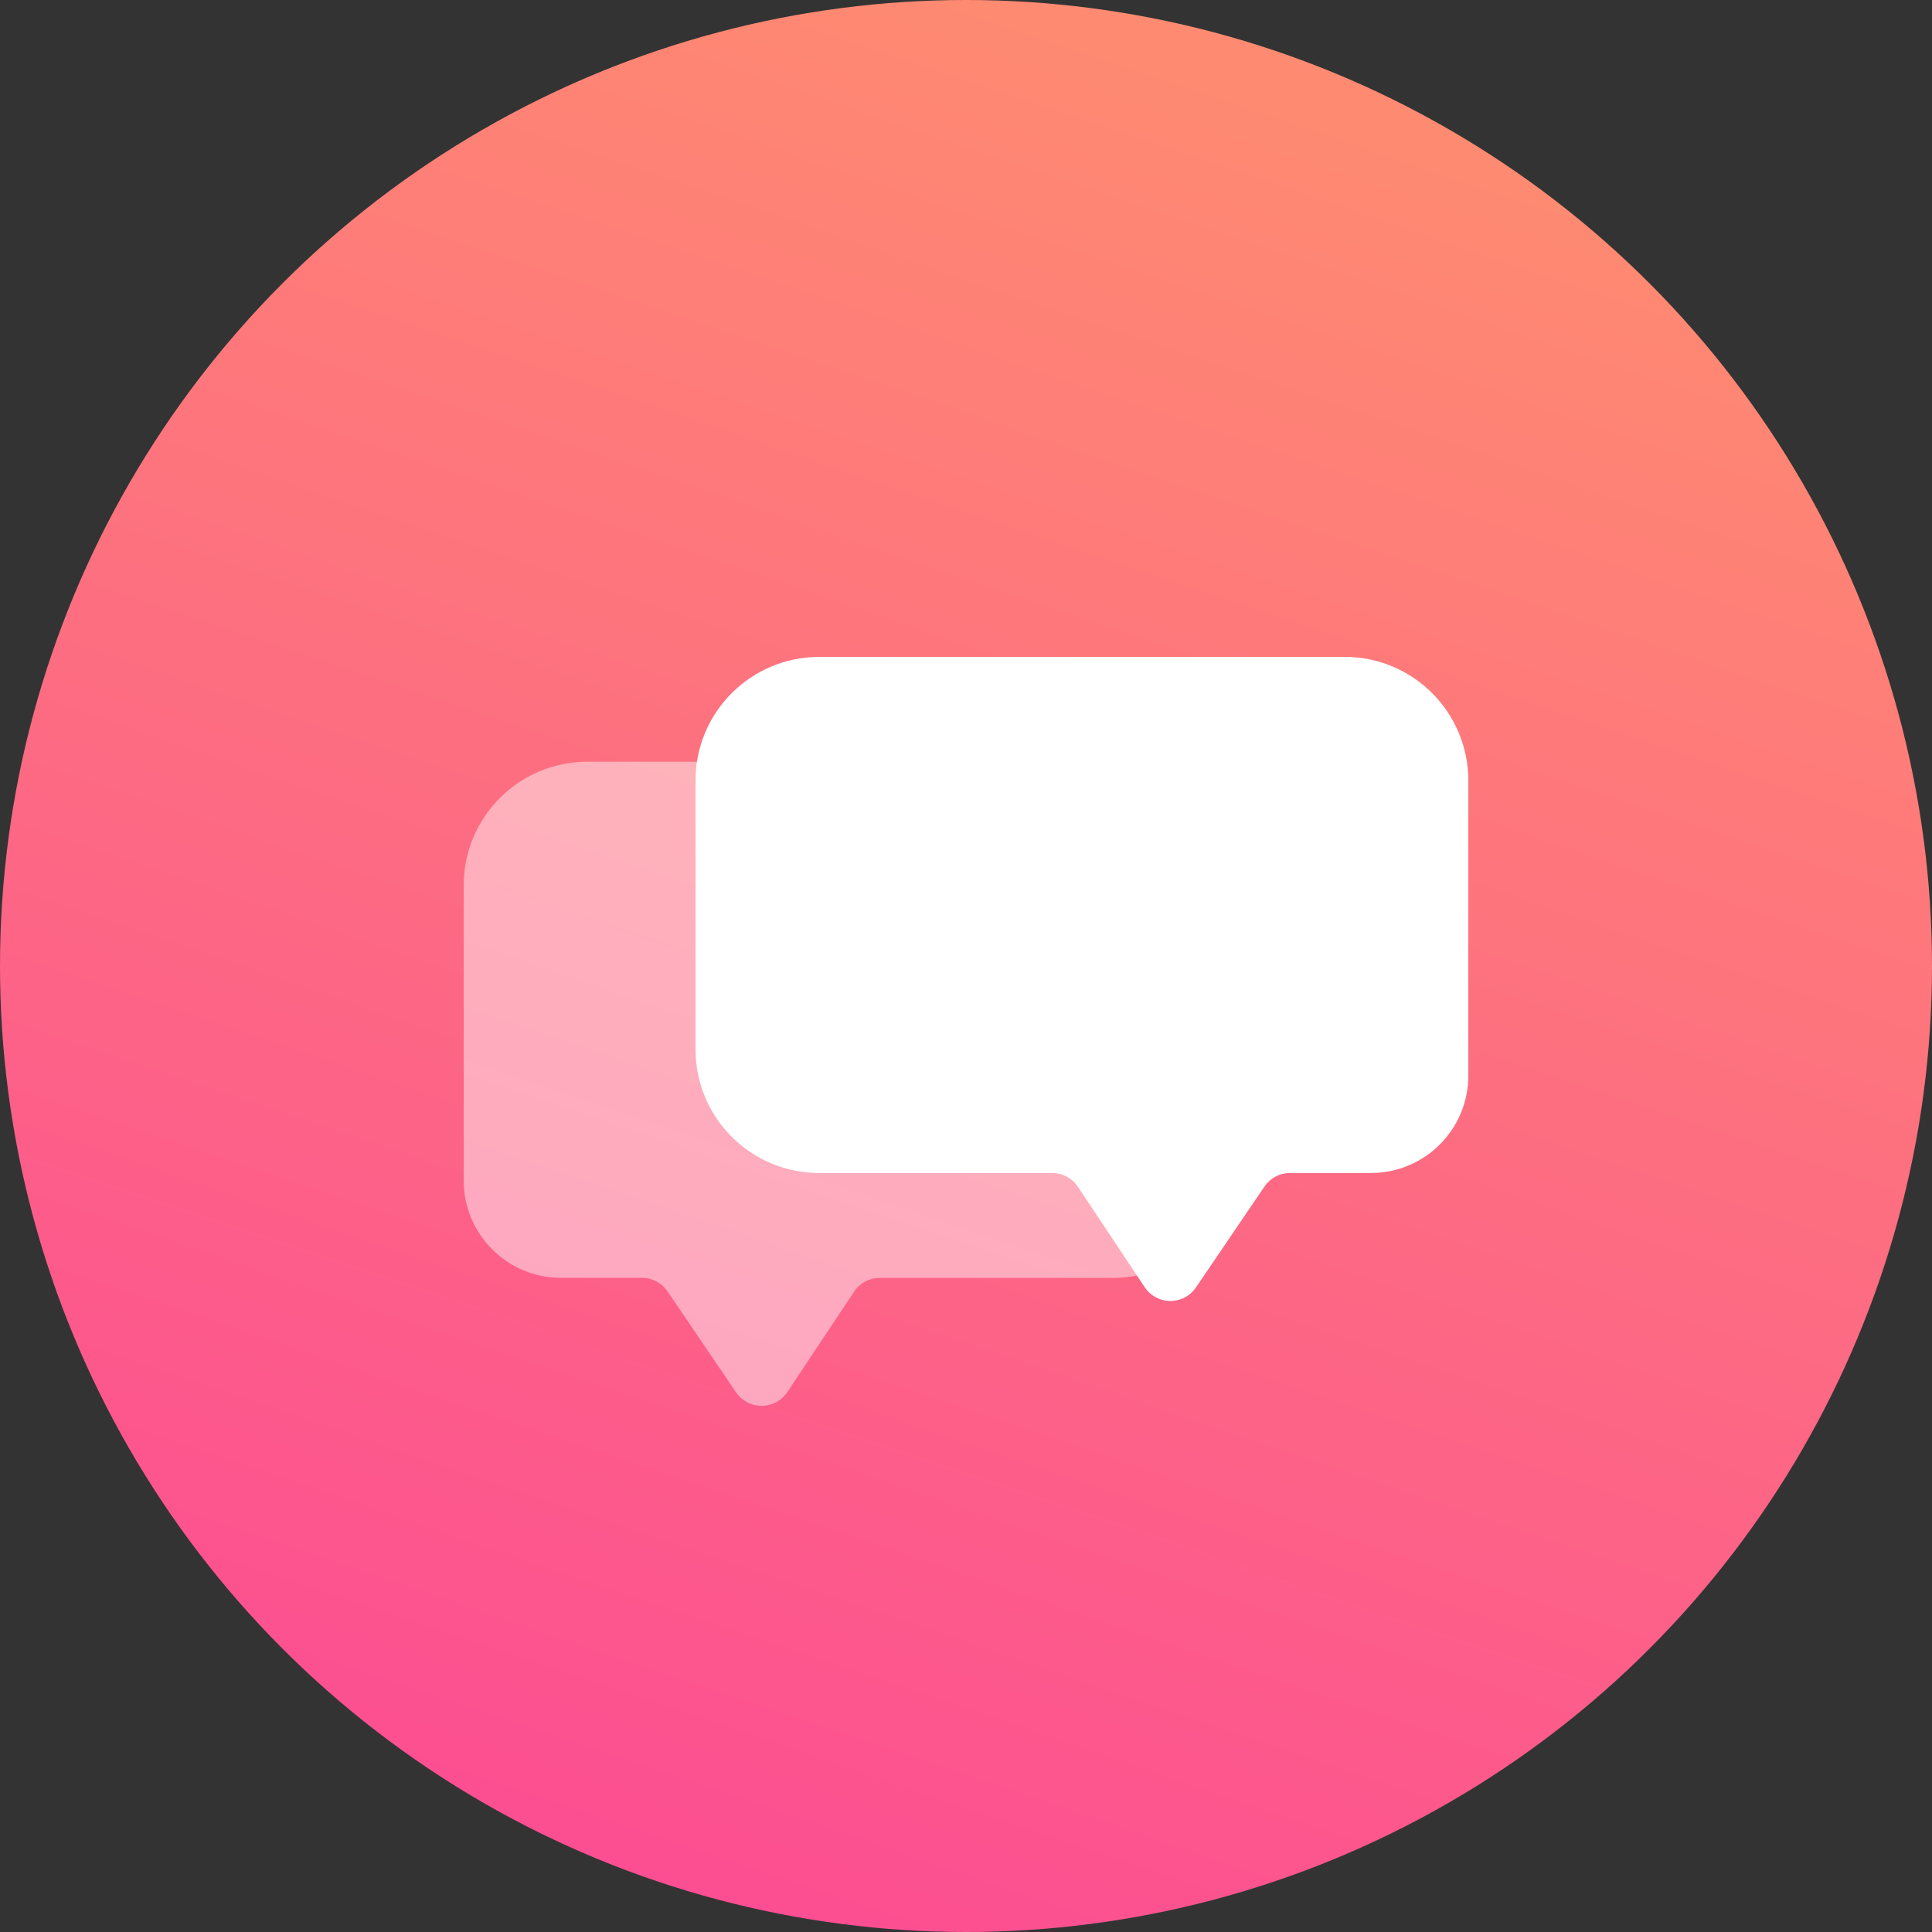
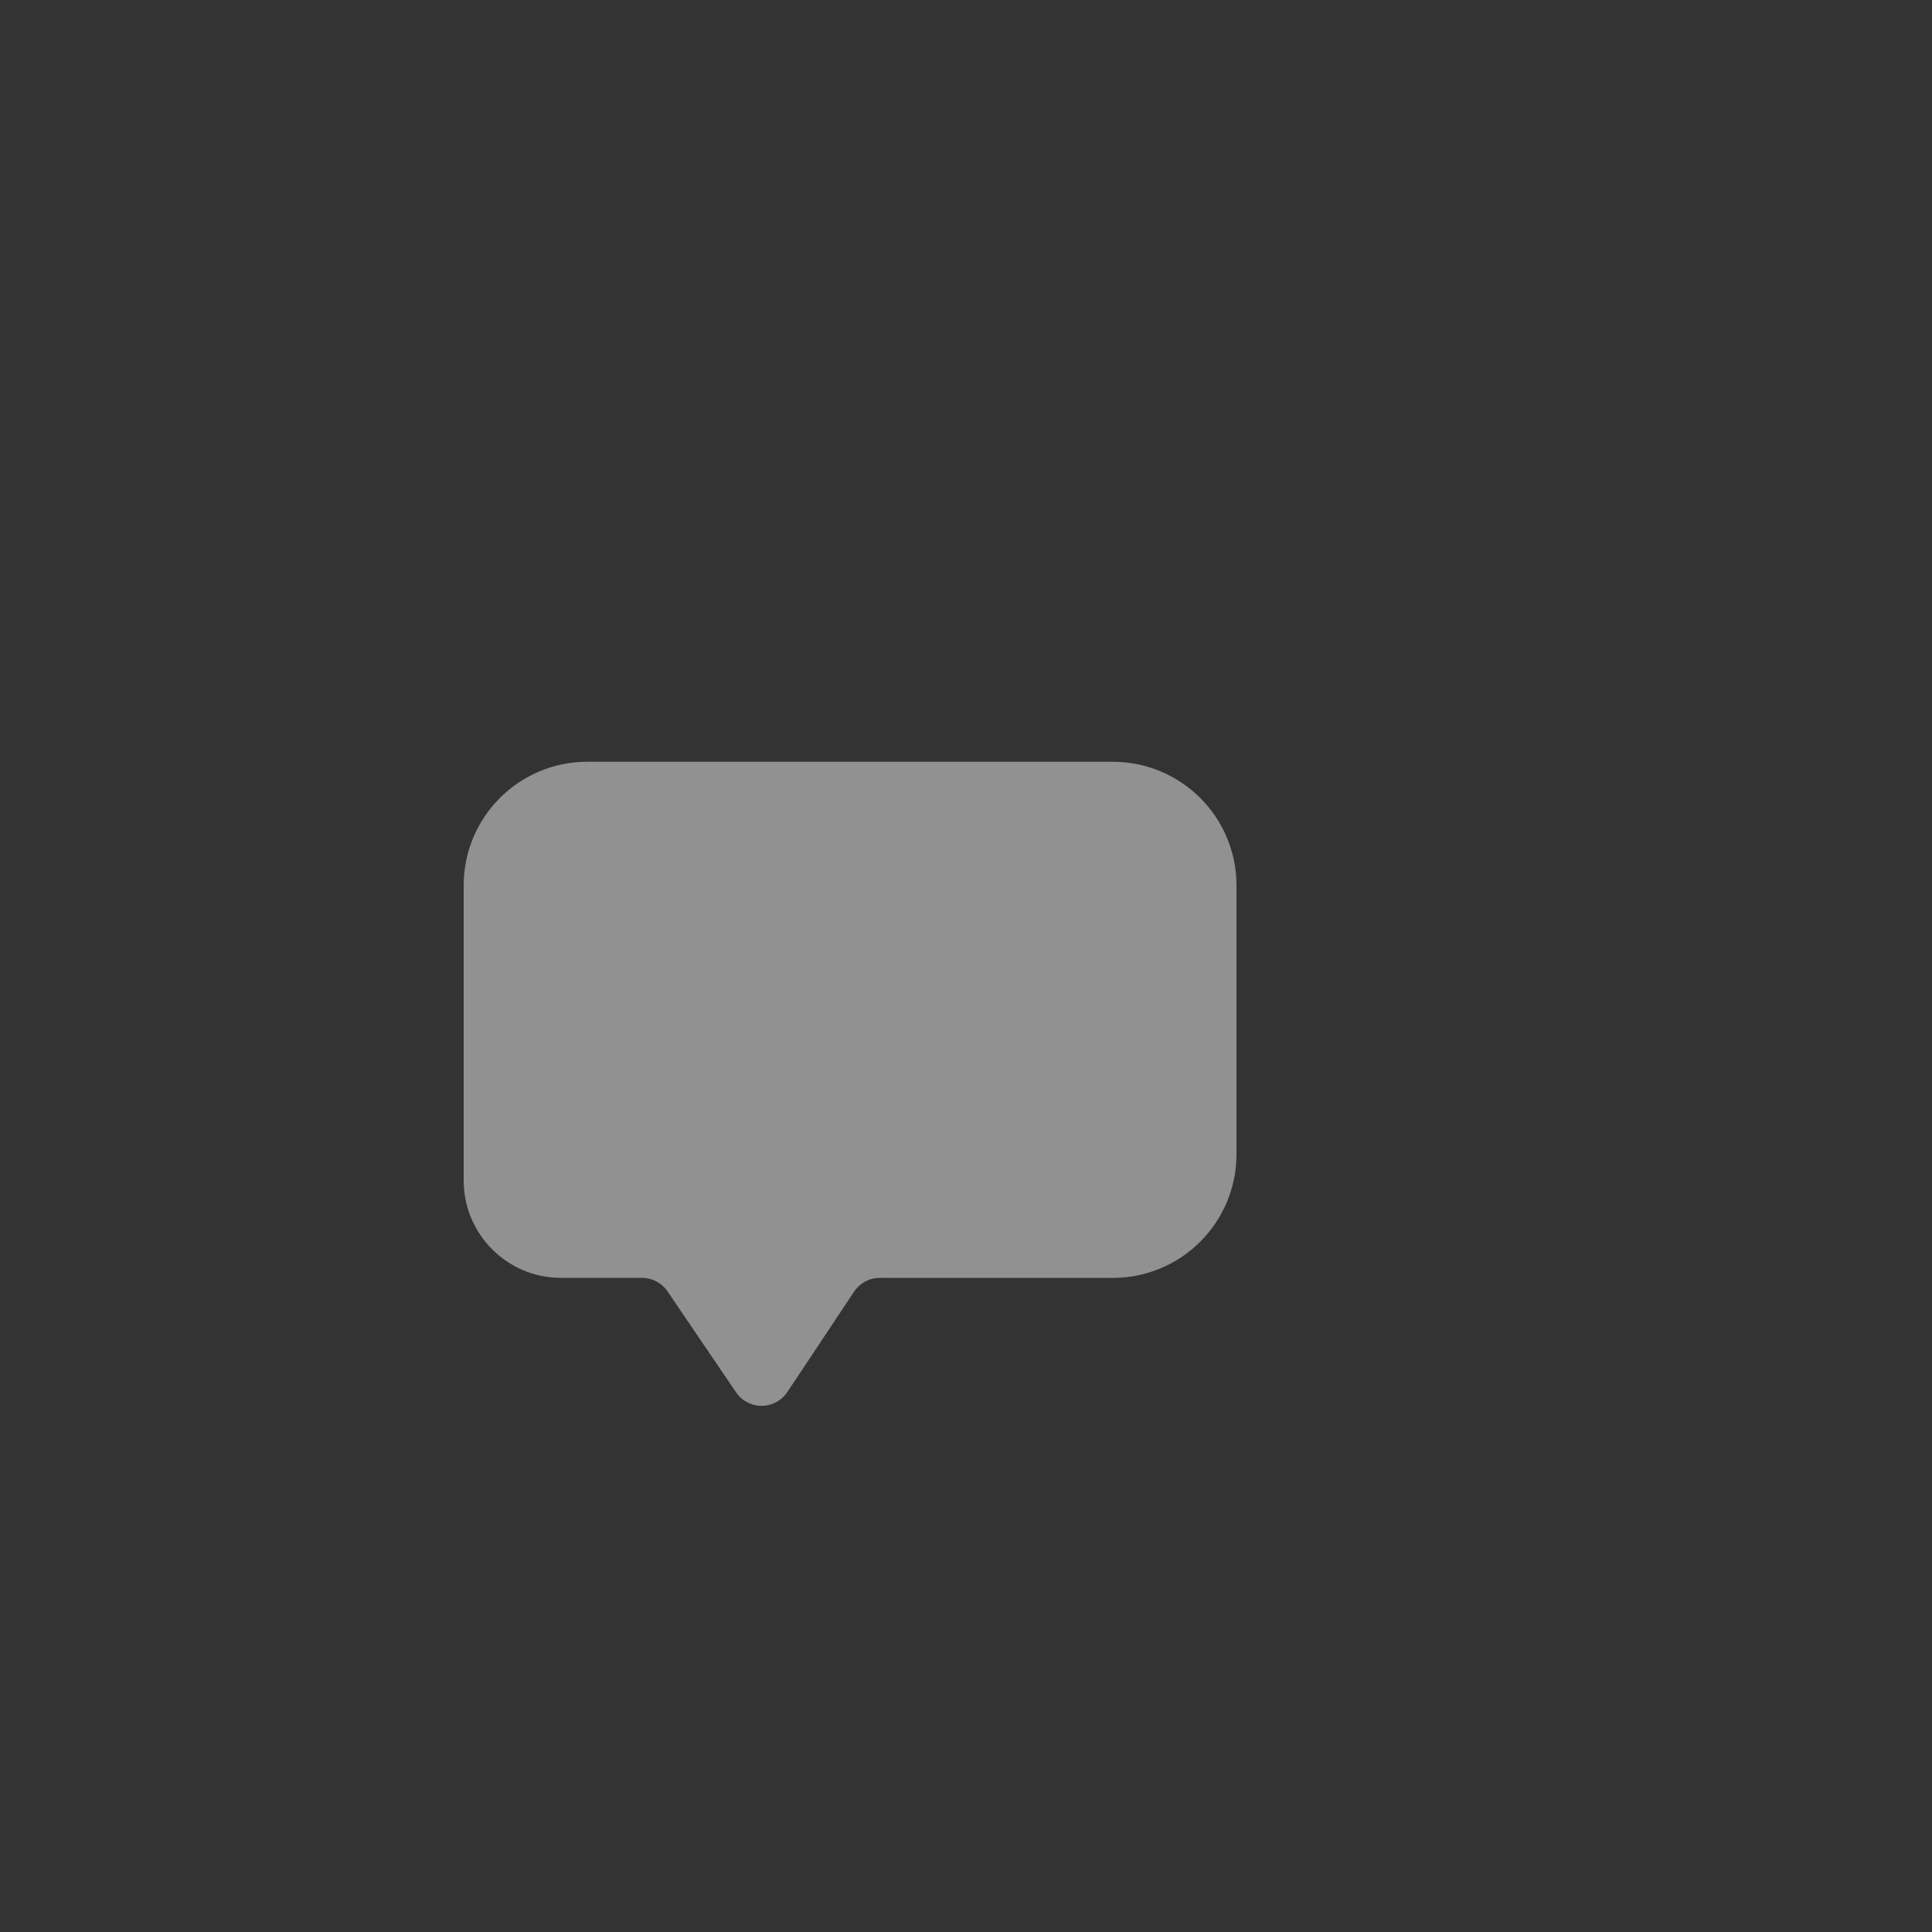
<svg xmlns="http://www.w3.org/2000/svg" height="50" viewBox="0 0 50 50" width="50">
  <rect x="0" y="0" width="50" height="50" fill="#333333" stroke="none" />
  <linearGradient id="a" x1="79.212%" x2="28.072%" y1="-37.631%" y2="113.961%">
    <stop offset="0" stop-color="#ffa662" />
    <stop offset="1" stop-color="#fc4398" />
  </linearGradient>
  <g fill="none" fill-rule="evenodd">
-     <circle cx="25" cy="25" fill="url(#a)" r="25" />
    <g fill="#fff" transform="translate(12 17)">
-       <path d="m9.2 0h13.6c1.767 0 3.2 1.433 3.2 3.2v7.638c0 1.391-1.128 2.519-2.519 2.519h-2.095c-.265 0-.513.131-.662.351l-1.772 2.61c-.248.366-.746.461-1.111.213-.086-.058-.159-.133-.217-.219l-1.727-2.597c-.148-.223-.398-.357-.666-.357h-6.031c-1.767 0-3.2-1.433-3.2-3.2v-6.957c0-1.767 1.433-3.2 3.2-3.2z" />
      <path d="m3.2 2.714h13.6c1.767 0 3.2 1.433 3.2 3.2v7.638c0 1.391-1.128 2.519-2.519 2.519h-2.095c-.265 0-.513.131-.662.351l-1.772 2.61c-.248.366-.746.461-1.111.213-.086-.058-.159-.133-.217-.219l-1.727-2.597c-.148-.223-.398-.357-.666-.357h-6.031c-1.767 0-3.2-1.433-3.2-3.2v-6.957c0-1.767 1.433-3.2 3.2-3.2z" opacity=".458" transform="matrix(-1 0 0 1 20 0)" />
    </g>
  </g>
</svg>